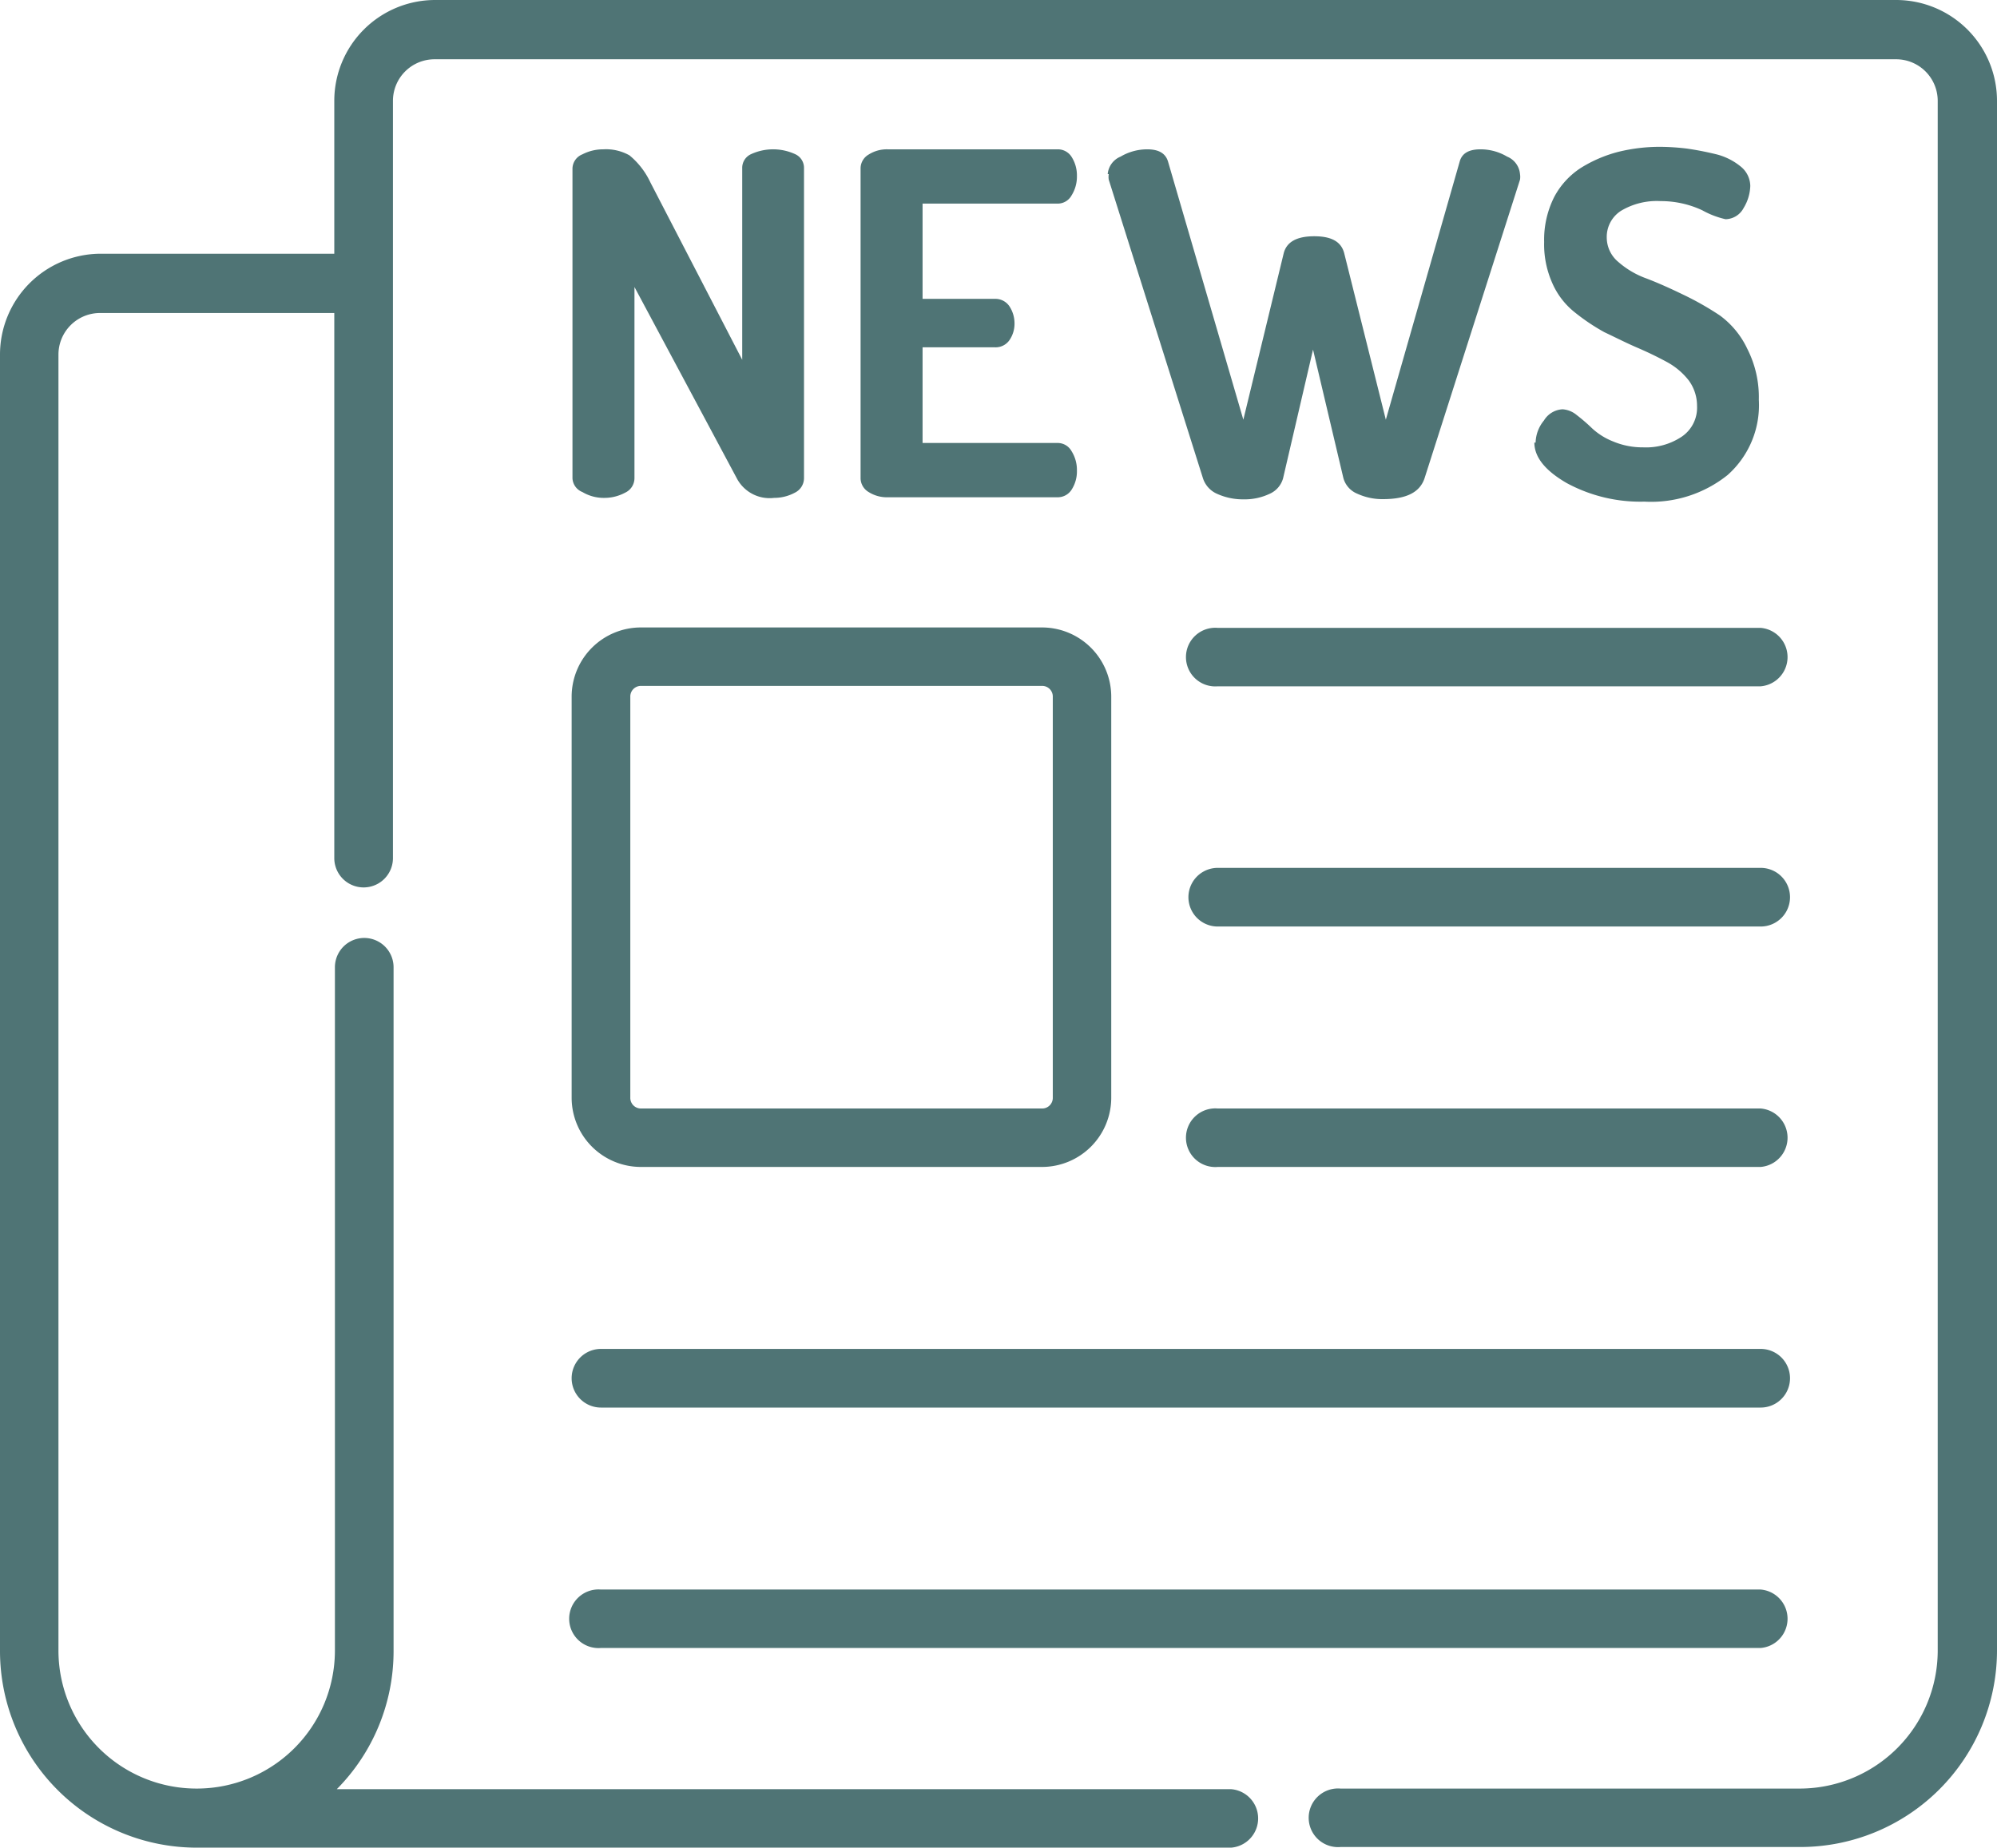
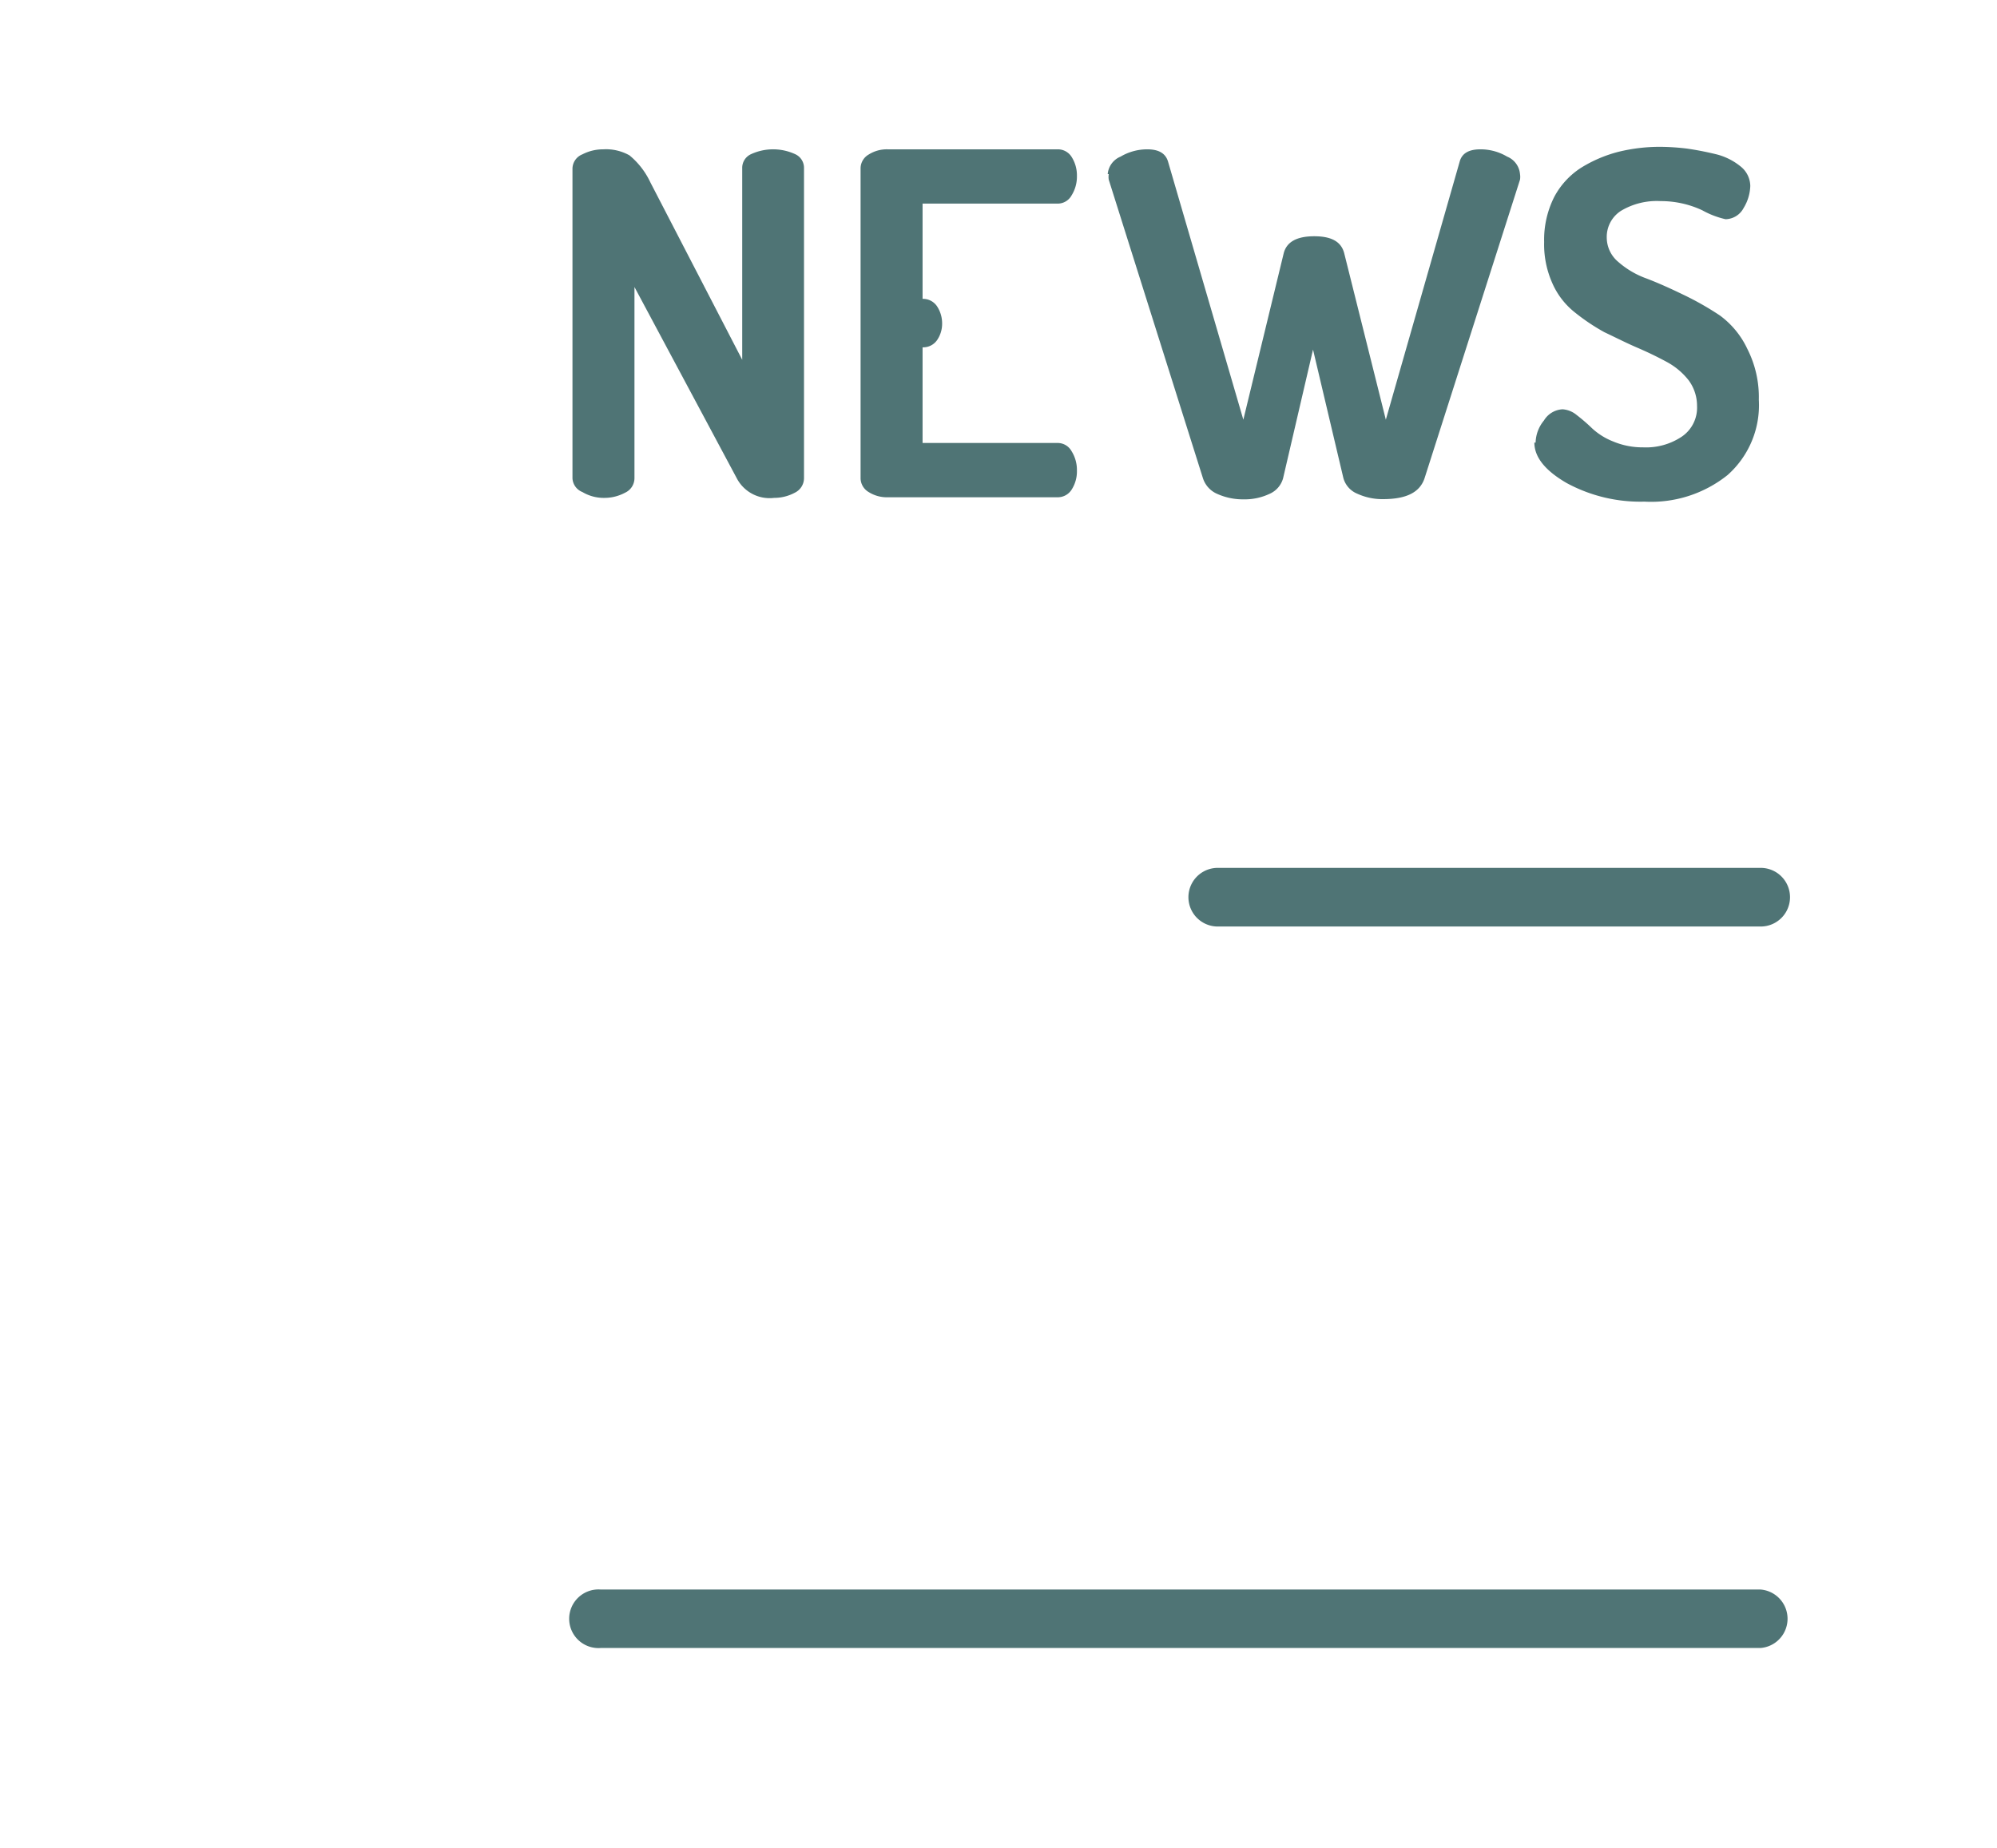
<svg xmlns="http://www.w3.org/2000/svg" viewBox="0 0 96 88.84">
-   <path d="M91.15,0H20.92a4.85,4.85,0,0,0-4.85,4.85V12.2H4.85A4.85,4.85,0,0,0,0,17.05V79.4a9.46,9.46,0,0,0,9.37,9.44H59.19a1.41,1.41,0,0,0,0-2.81h-43a9.43,9.43,0,0,0,2.73-6.63V46.51a1.41,1.41,0,0,0-2.82,0V79.4A6.64,6.64,0,0,1,9.48,86h0A6.64,6.64,0,0,1,2.81,79.4V17.05a2,2,0,0,1,2-2H16.07V41.26a1.41,1.41,0,0,0,2.82,0h0V4.85a2,2,0,0,1,2-2H91.15a2,2,0,0,1,2,2V79.4A6.64,6.64,0,0,1,86.56,86H64.44a1.41,1.41,0,1,0,0,2.81H86.56A9.46,9.46,0,0,0,96,79.4V4.85A4.85,4.85,0,0,0,91.15,0Z" fill="#4f7475" />
-   <path d="M30.3,33.5a.51.51,0,0,1,.51-.52H50.1a.51.51,0,0,1,.51.52V52.78a.51.51,0,0,1-.51.52H30.81a.51.51,0,0,1-.51-.52Zm.51,22.61H50.1a3.33,3.33,0,0,0,3.32-3.33V33.5a3.33,3.33,0,0,0-3.32-3.33H30.81a3.33,3.33,0,0,0-3.33,3.33V52.78A3.33,3.33,0,0,0,30.81,56.11Z" fill="#4f7475" />
-   <path d="M58.54,33h26.1a1.41,1.41,0,0,0,0-2.81H58.54a1.41,1.41,0,1,0,0,2.81Z" fill="#4f7475" />
  <path d="M58.54,44.55h26.1a1.41,1.41,0,0,0,0-2.82H58.54a1.41,1.41,0,0,0,0,2.82Z" fill="#4f7475" />
-   <path d="M58.54,56.11h26.1a1.41,1.41,0,0,0,0-2.81H58.54a1.41,1.41,0,1,0,0,2.81Z" fill="#4f7475" />
-   <path d="M28.89,67.68H84.64a1.41,1.41,0,0,0,0-2.82H28.89a1.41,1.41,0,0,0,0,2.82Z" fill="#4f7475" />
  <path d="M28.89,79.24H84.64a1.41,1.41,0,0,0,0-2.81H28.89a1.41,1.41,0,1,0,0,2.81Z" fill="#4f7475" />
  <path d="M27.52,23V8.11A.75.75,0,0,1,28,7.42,2.16,2.16,0,0,1,29,7.18a2.3,2.3,0,0,1,1.26.29,3.72,3.72,0,0,1,1,1.29l4.42,8.54V8.09a.72.72,0,0,1,.43-.68,2.53,2.53,0,0,1,2.11,0,.72.72,0,0,1,.43.68V23a.78.78,0,0,1-.44.69,2.1,2.1,0,0,1-1,.25A1.78,1.78,0,0,1,35.42,23l-4.92-9.2V23a.77.77,0,0,1-.45.69,2.1,2.1,0,0,1-1,.25A2,2,0,0,1,28,23.66.75.75,0,0,1,27.52,23Z" fill="#4f7475" />
-   <path d="M41.37,23V8.11a.77.77,0,0,1,.39-.68,1.63,1.63,0,0,1,.92-.25h8.15a.78.78,0,0,1,.7.39,1.65,1.65,0,0,1,.24.89,1.7,1.7,0,0,1-.26.94.76.76,0,0,1-.68.39H44.35v4.58h3.48a.81.81,0,0,1,.69.35,1.49,1.49,0,0,1,.25.84,1.39,1.39,0,0,1-.24.79.81.81,0,0,1-.7.35H44.35v4.6h6.48a.76.76,0,0,1,.68.39,1.7,1.7,0,0,1,.26.94,1.62,1.62,0,0,1-.24.89.79.79,0,0,1-.7.39H42.68a1.63,1.63,0,0,1-.92-.25A.78.78,0,0,1,41.37,23Z" fill="#4f7475" />
+   <path d="M41.37,23V8.11a.77.77,0,0,1,.39-.68,1.63,1.63,0,0,1,.92-.25h8.15a.78.78,0,0,1,.7.39,1.65,1.65,0,0,1,.24.89,1.7,1.7,0,0,1-.26.94.76.76,0,0,1-.68.39H44.35v4.58a.81.81,0,0,1,.69.35,1.49,1.49,0,0,1,.25.84,1.39,1.39,0,0,1-.24.79.81.81,0,0,1-.7.35H44.35v4.6h6.48a.76.76,0,0,1,.68.39,1.7,1.7,0,0,1,.26.94,1.62,1.62,0,0,1-.24.89.79.79,0,0,1-.7.39H42.68a1.63,1.63,0,0,1-.92-.25A.78.78,0,0,1,41.37,23Z" fill="#4f7475" />
  <path d="M53.25,8.37a1,1,0,0,1,.62-.84,2.51,2.51,0,0,1,1.28-.35c.55,0,.88.19,1,.59l3.62,12.41,1.94-8c.14-.55.63-.82,1.47-.82s1.3.27,1.44.82l2,8L70.17,7.77c.11-.4.44-.59,1-.59a2.5,2.5,0,0,1,1.28.35,1,1,0,0,1,.62.84.86.86,0,0,1,0,.27L68.48,23c-.23.68-.88,1-2,1a2.88,2.88,0,0,1-1.23-.26,1.14,1.14,0,0,1-.67-.75l-1.46-6.18L61.68,23a1.15,1.15,0,0,1-.66.75,2.79,2.79,0,0,1-1.24.26,3,3,0,0,1-1.26-.26,1.23,1.23,0,0,1-.69-.75L53.3,8.64a.86.86,0,0,1,0-.27Z" fill="#4f7475" />
  <path d="M73.82,21.28a1.73,1.73,0,0,1,.4-1.06,1.11,1.11,0,0,1,.9-.54,1.19,1.19,0,0,1,.68.28,8.42,8.42,0,0,1,.73.63,3.2,3.2,0,0,0,1,.63,3.66,3.66,0,0,0,1.46.29A3.09,3.09,0,0,0,80.84,21a1.68,1.68,0,0,0,.74-1.48,2.06,2.06,0,0,0-.4-1.23,3.36,3.36,0,0,0-1.06-.89c-.46-.25-.94-.48-1.43-.69s-1-.47-1.57-.74A9.84,9.84,0,0,1,75.68,15a3.66,3.66,0,0,1-1.05-1.37,4.58,4.58,0,0,1-.4-2,4.57,4.57,0,0,1,.49-2.17A3.77,3.77,0,0,1,76,8.07,6.45,6.45,0,0,1,77.8,7.3a8.34,8.34,0,0,1,2-.24,11.22,11.22,0,0,1,1.26.08q.66.09,1.41.27A3,3,0,0,1,83.67,8a1.22,1.22,0,0,1,.47.94A2.15,2.15,0,0,1,83.82,10a1,1,0,0,1-.87.54,4.18,4.18,0,0,1-1.12-.43,4.69,4.69,0,0,0-2-.44,3.35,3.35,0,0,0-1.91.47,1.49,1.49,0,0,0-.68,1.29,1.53,1.53,0,0,0,.55,1.16,4.22,4.22,0,0,0,1.36.8c.55.21,1.13.47,1.77.78a14.23,14.23,0,0,1,1.76,1A4.21,4.21,0,0,1,84,16.78a5.11,5.11,0,0,1,.55,2.44,4.49,4.49,0,0,1-1.5,3.62,5.88,5.88,0,0,1-4,1.28,7.43,7.43,0,0,1-3.73-.89q-1.56-.9-1.56-1.95Z" fill="#4f7475" />
</svg>